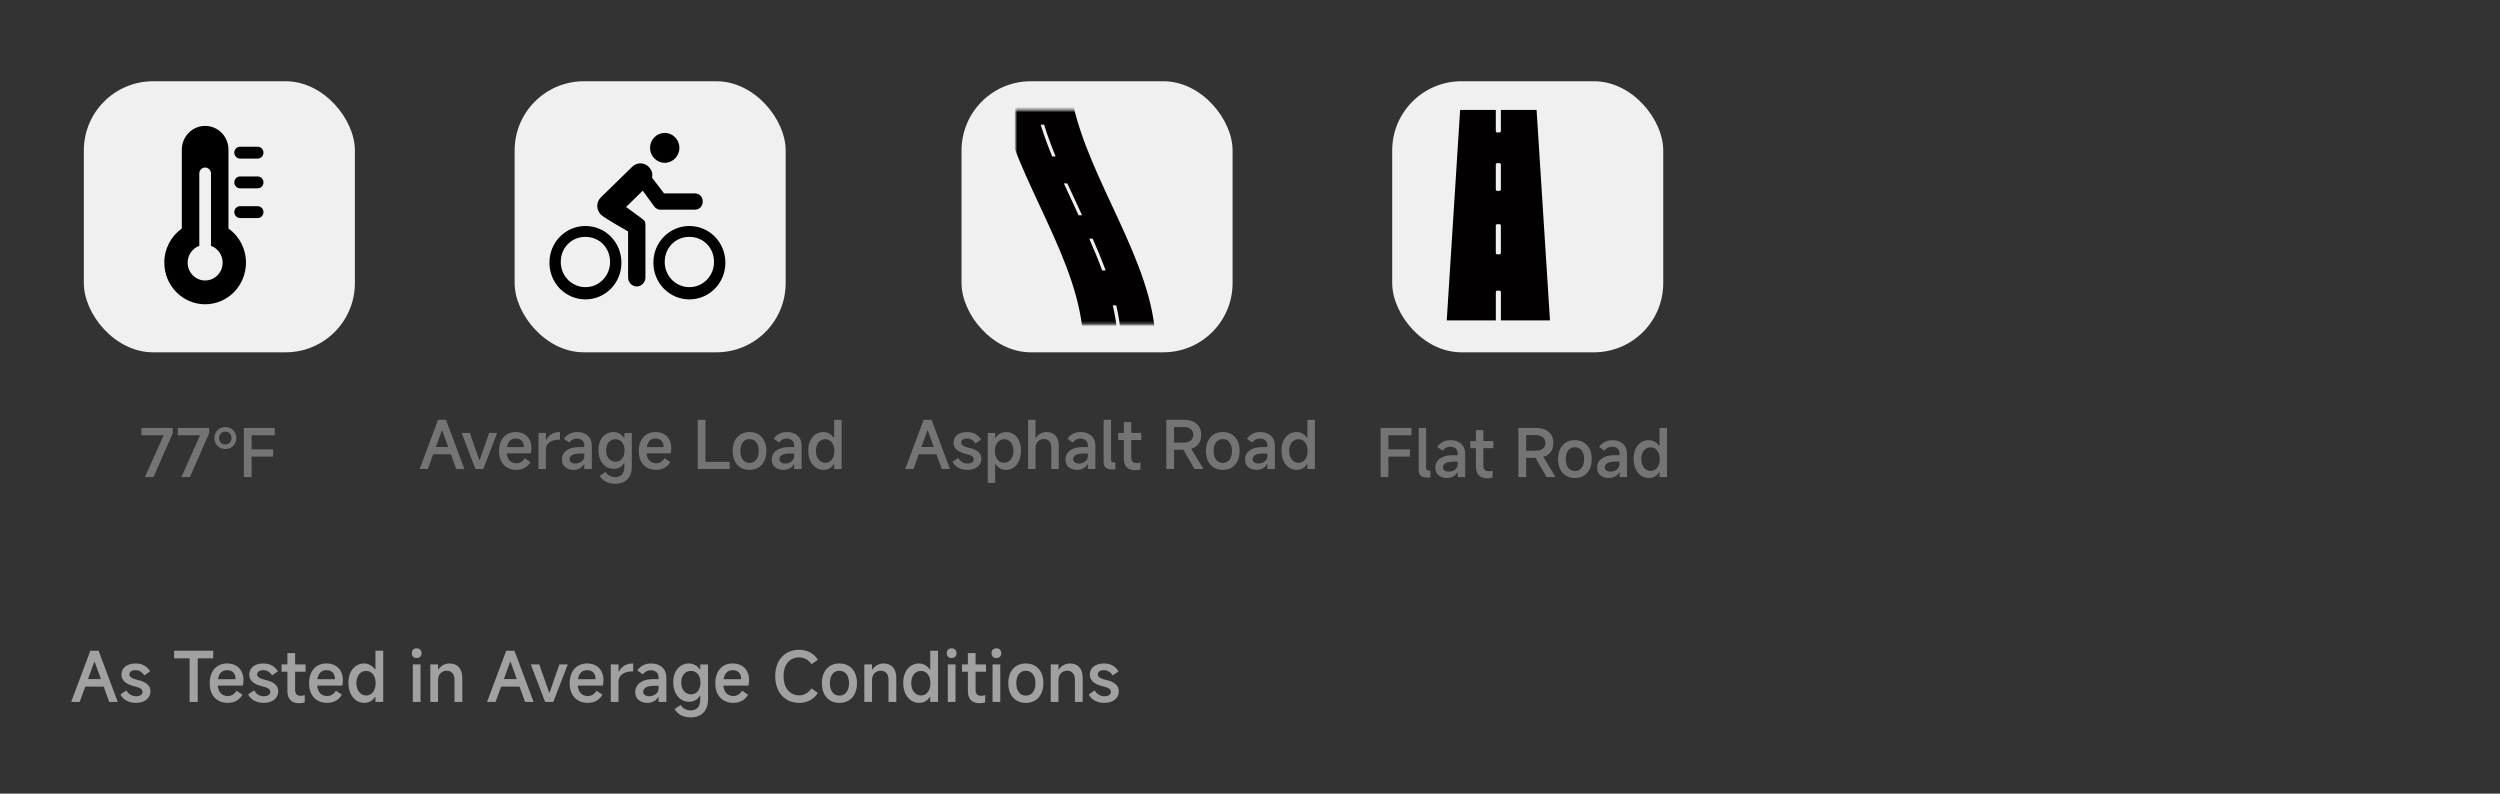
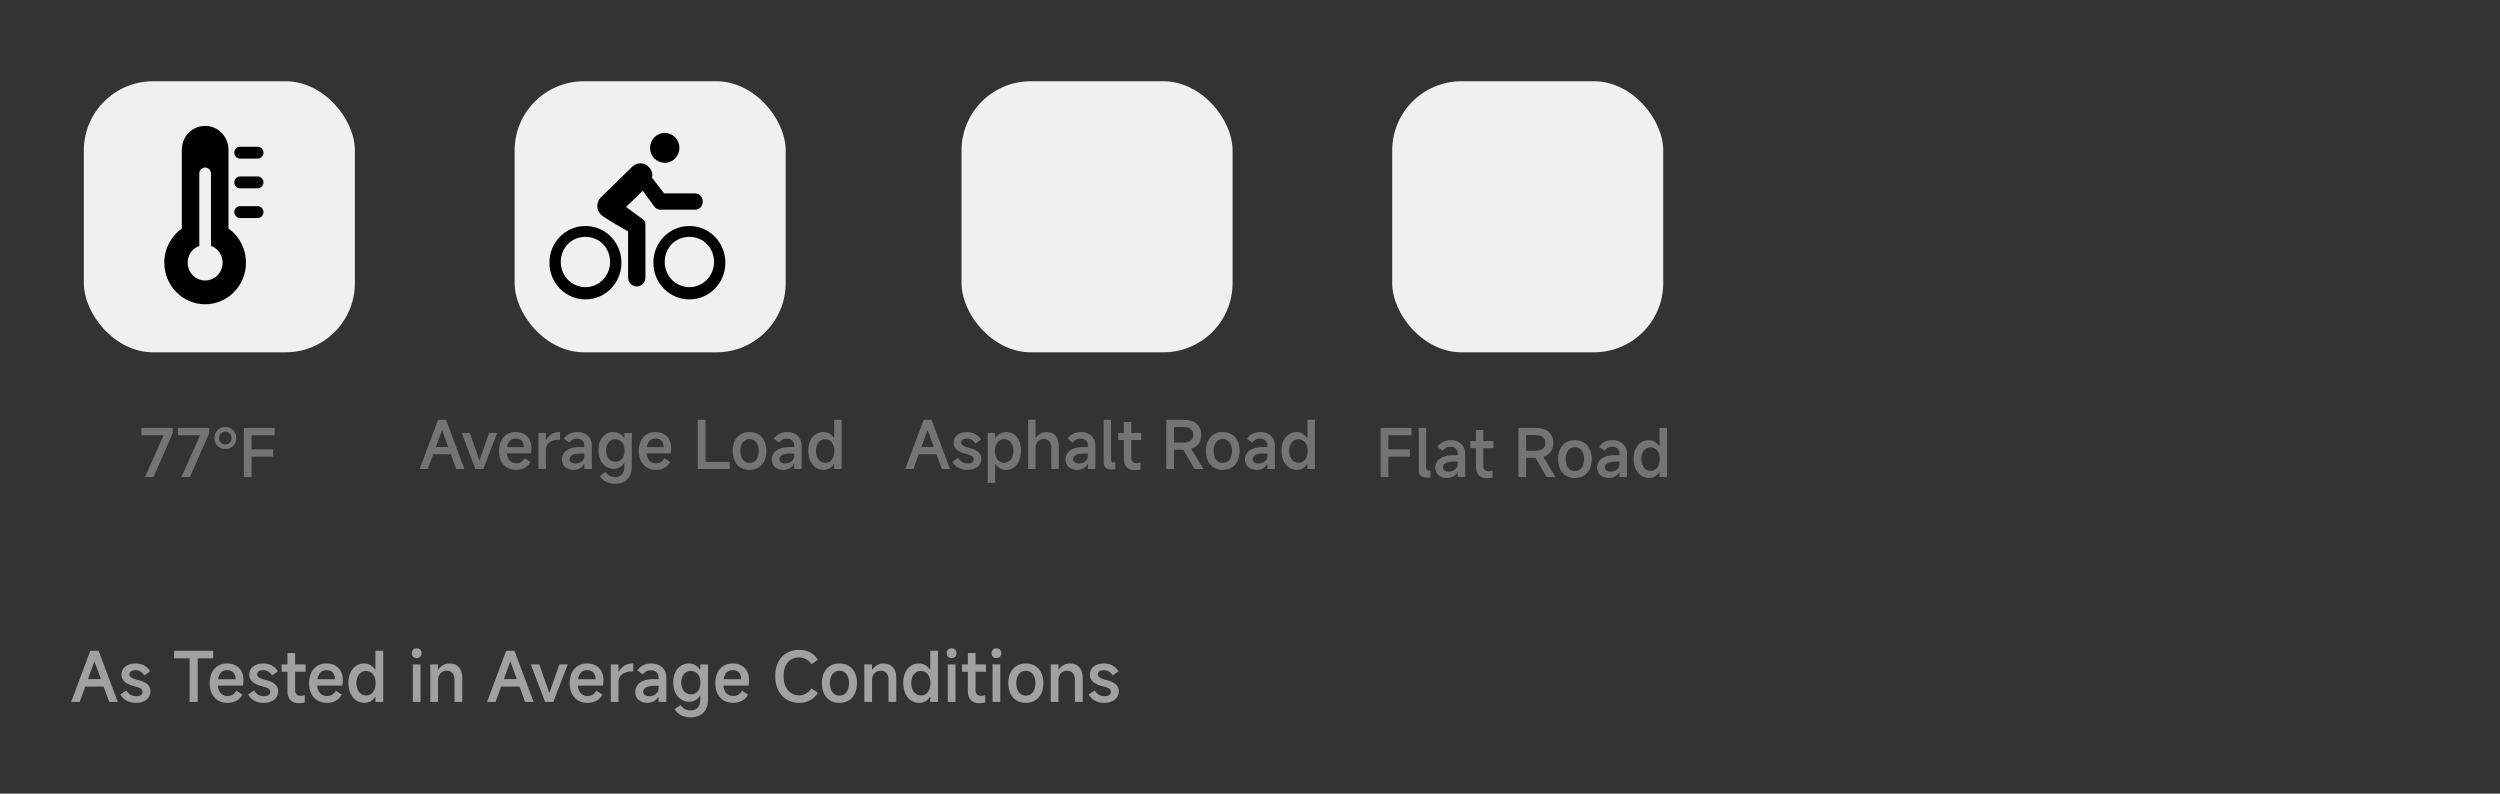
<svg xmlns="http://www.w3.org/2000/svg" width="923" height="293" viewBox="0 0 923 293" fill="none">
  <rect x="0" y="0" width="923" height="293" fill="#333333" stroke="none" />
  <path d="M43.475 259.15H40.325L38.275 253.5H31.475L29.425 259.15H26.275L33.35 240.25H36.4L43.475 259.15ZM34.8 244.35L32.5 250.7H37.25L34.95 244.35H34.8ZM50.199 259.5C47.349 259.5 45.374 258.2 44.449 256.4L46.624 254.9C47.449 256.275 48.699 257.05 50.224 257.05C51.774 257.05 52.624 256.425 52.624 255.45C52.624 254.5 51.799 253.875 49.824 253.425C46.674 252.7 44.849 251.375 44.849 249.075C44.849 246.575 46.899 244.95 50.099 244.95C52.599 244.95 54.374 246.125 55.449 247.85L53.274 249.375C52.499 248.125 51.374 247.425 50.099 247.425C48.649 247.425 47.774 248.025 47.774 249C47.774 249.875 48.699 250.525 50.799 251.025C53.849 251.7 55.549 253.05 55.549 255.175C55.549 257.8 53.424 259.5 50.199 259.5ZM72.996 259.15H69.996V243.05H64.272V240.25H78.722V243.05H72.996V259.15ZM89.891 251.125C89.891 251.85 89.816 252.5 89.666 253.125H80.391C80.616 255.525 81.916 256.975 84.116 256.975C85.391 256.975 86.541 256.325 87.316 255L89.516 256.5C88.516 258.225 86.766 259.5 84.091 259.5C80.016 259.5 77.416 256.725 77.416 252.3C77.416 247.775 79.916 244.95 83.841 244.95C87.541 244.95 89.891 247.35 89.891 251.125ZM80.491 250.75H86.966C86.966 248.725 85.941 247.425 83.841 247.425C82.016 247.425 80.841 248.55 80.491 250.75ZM97.367 259.5C94.517 259.5 92.542 258.2 91.617 256.4L93.792 254.9C94.617 256.275 95.867 257.05 97.392 257.05C98.942 257.05 99.792 256.425 99.792 255.45C99.792 254.5 98.967 253.875 96.992 253.425C93.842 252.7 92.017 251.375 92.017 249.075C92.017 246.575 94.067 244.95 97.267 244.95C99.767 244.95 101.542 246.125 102.617 247.85L100.442 249.375C99.667 248.125 98.542 247.425 97.267 247.425C95.817 247.425 94.942 248.025 94.942 249C94.942 249.875 95.867 250.525 97.967 251.025C101.017 251.7 102.717 253.05 102.717 255.175C102.717 257.8 100.592 259.5 97.367 259.5ZM112.815 245.3V248H108.965V254.85C108.965 256.15 109.715 256.9 111.015 256.9C111.465 256.9 111.99 256.8 112.515 256.65V259.3C111.84 259.55 111.115 259.625 110.365 259.625C107.615 259.625 106.115 258.05 106.115 255.175V248H103.965V245.3H106.115V241.1H108.965V245.3H112.815ZM126.585 251.125C126.585 251.85 126.51 252.5 126.36 253.125H117.085C117.31 255.525 118.61 256.975 120.81 256.975C122.085 256.975 123.235 256.325 124.01 255L126.21 256.5C125.21 258.225 123.46 259.5 120.785 259.5C116.71 259.5 114.11 256.725 114.11 252.3C114.11 247.775 116.61 244.95 120.535 244.95C124.235 244.95 126.585 247.35 126.585 251.125ZM117.185 250.75H123.66C123.66 248.725 122.635 247.425 120.535 247.425C118.71 247.425 117.535 248.55 117.185 250.75ZM141.486 240.25V259.15H138.611V257.3H138.461C137.611 258.7 136.211 259.5 134.536 259.5C131.061 259.5 128.636 256.475 128.636 252.075C128.636 247.825 131.036 244.95 134.461 244.95C136.111 244.95 137.511 245.8 138.461 247.15H138.611V240.25H141.486ZM138.686 252.225C138.686 249.525 137.261 247.7 135.161 247.7C133.036 247.7 131.586 249.525 131.586 252.225C131.586 254.925 133.086 256.775 135.236 256.775C137.286 256.775 138.686 254.925 138.686 252.225ZM155.638 241.15C155.638 242.275 154.913 242.95 153.813 242.95C152.713 242.95 152.038 242.275 152.038 241.15C152.038 240.05 152.713 239.35 153.813 239.35C154.913 239.35 155.638 240.05 155.638 241.15ZM155.263 245.3V259.15H152.413V245.3H155.263ZM161.726 259.15H158.876V245.3H161.726V247.2H161.851C162.701 245.825 164.301 244.95 165.976 244.95C168.926 244.95 170.676 246.875 170.676 250.275V259.15H167.801V250.825C167.801 248.875 166.651 247.625 165.026 247.625C163.051 247.625 161.726 249 161.726 251.075V259.15ZM197.015 259.15H193.865L191.815 253.5H185.015L182.965 259.15H179.815L186.89 240.25H189.94L197.015 259.15ZM188.34 244.35L186.04 250.7H190.79L188.49 244.35H188.34ZM201.249 259.15L195.974 245.3H199.099L202.749 255.7H202.899L206.524 245.3H209.624L204.274 259.15H201.249ZM222.801 251.125C222.801 251.85 222.726 252.5 222.576 253.125H213.301C213.526 255.525 214.826 256.975 217.026 256.975C218.301 256.975 219.451 256.325 220.226 255L222.426 256.5C221.426 258.225 219.676 259.5 217.001 259.5C212.926 259.5 210.326 256.725 210.326 252.3C210.326 247.775 212.826 244.95 216.751 244.95C220.451 244.95 222.801 247.35 222.801 251.125ZM213.401 250.75H219.876C219.876 248.725 218.851 247.425 216.751 247.425C214.926 247.425 213.751 248.55 213.401 250.75ZM228.352 259.15H225.502V245.3H228.352V247.9H228.502C229.527 246.075 231.252 244.95 233.627 244.95H233.777V247.875H233.552C230.102 247.875 228.352 249.475 228.352 251.675V259.15ZM239.02 259.5C236.445 259.5 234.52 258.025 234.52 255.6C234.52 252.625 236.995 250.725 241.095 250.725H243.145V250.1C243.145 248.475 241.995 247.45 240.27 247.45C239.02 247.45 238.07 248 237.345 248.975L235.27 247.525C236.495 245.8 238.27 244.95 240.445 244.95C243.745 244.95 246.02 246.925 246.02 250.125V259.15H243.145V257.325H242.995C242.295 258.7 240.695 259.5 239.02 259.5ZM239.745 257.05C241.195 257.05 243.145 256.15 243.145 254.1V253.2H241.67C238.87 253.2 237.47 253.975 237.47 255.425C237.47 256.4 238.37 257.05 239.745 257.05ZM255.008 264.85C252.033 264.85 250.108 263.575 249.058 261.8L251.283 260.275C252.108 261.6 253.433 262.275 254.983 262.275C257.133 262.275 258.533 261.025 258.533 258.35V256.9H258.383C257.533 258.3 256.133 259.1 254.458 259.1C251.008 259.1 248.558 256.2 248.558 251.875C248.558 247.675 250.983 244.95 254.383 244.95C255.983 244.95 257.433 245.775 258.383 247.15H258.533V245.325H261.408V258.125C261.408 262.425 259.008 264.85 255.008 264.85ZM255.183 256.35C257.258 256.35 258.608 254.65 258.608 252.025C258.608 249.4 257.183 247.7 255.083 247.7C252.958 247.7 251.508 249.4 251.508 252.025C251.508 254.65 253.008 256.35 255.183 256.35ZM276.561 251.125C276.561 251.85 276.486 252.5 276.336 253.125H267.061C267.286 255.525 268.586 256.975 270.786 256.975C272.061 256.975 273.211 256.325 273.986 255L276.186 256.5C275.186 258.225 273.436 259.5 270.761 259.5C266.686 259.5 264.086 256.725 264.086 252.3C264.086 247.775 266.586 244.95 270.511 244.95C274.211 244.95 276.561 247.35 276.561 251.125ZM267.161 250.75H273.636C273.636 248.725 272.611 247.425 270.511 247.425C268.686 247.425 267.511 248.55 267.161 250.75ZM299.586 254.15L301.961 255.825C300.611 258.025 298.211 259.5 295.111 259.5C289.786 259.5 286.211 255.65 286.211 249.6C286.211 243.675 289.761 239.9 295.111 239.9C298.186 239.9 300.636 241.4 301.961 243.6L299.586 245.225C298.561 243.625 296.811 242.7 295.111 242.7C291.511 242.7 289.286 245.35 289.286 249.6C289.286 253.95 291.536 256.725 295.111 256.725C296.836 256.725 298.511 255.8 299.586 254.15ZM309.916 259.5C305.966 259.5 303.441 256.7 303.441 252.225C303.441 247.775 305.966 244.95 309.916 244.95C313.866 244.95 316.391 247.775 316.391 252.225C316.391 256.7 313.866 259.5 309.916 259.5ZM309.916 256.825C312.091 256.825 313.466 255.05 313.466 252.225C313.466 249.4 312.091 247.65 309.916 247.65C307.741 247.65 306.391 249.4 306.391 252.225C306.391 255.05 307.741 256.825 309.916 256.825ZM321.956 259.15H319.106V245.3H321.956V247.2H322.081C322.931 245.825 324.531 244.95 326.206 244.95C329.156 244.95 330.906 246.875 330.906 250.275V259.15H328.031V250.825C328.031 248.875 326.881 247.625 325.256 247.625C323.281 247.625 321.956 249 321.956 251.075V259.15ZM346.32 240.25V259.15H343.445V257.3H343.295C342.445 258.7 341.045 259.5 339.37 259.5C335.895 259.5 333.47 256.475 333.47 252.075C333.47 247.825 335.87 244.95 339.295 244.95C340.945 244.95 342.345 245.8 343.295 247.15H343.445V240.25H346.32ZM343.52 252.225C343.52 249.525 342.095 247.7 339.995 247.7C337.87 247.7 336.42 249.525 336.42 252.225C336.42 254.925 337.92 256.775 340.07 256.775C342.12 256.775 343.52 254.925 343.52 252.225ZM353.148 241.15C353.148 242.275 352.423 242.95 351.323 242.95C350.223 242.95 349.548 242.275 349.548 241.15C349.548 240.05 350.223 239.35 351.323 239.35C352.423 239.35 353.148 240.05 353.148 241.15ZM352.773 245.3V259.15H349.923V245.3H352.773ZM364.036 245.3V248H360.186V254.85C360.186 256.15 360.936 256.9 362.236 256.9C362.686 256.9 363.211 256.8 363.736 256.65V259.3C363.061 259.55 362.336 259.625 361.586 259.625C358.836 259.625 357.336 258.05 357.336 255.175V248H355.186V245.3H357.336V241.1H360.186V245.3H364.036ZM369.676 241.15C369.676 242.275 368.951 242.95 367.851 242.95C366.751 242.95 366.076 242.275 366.076 241.15C366.076 240.05 366.751 239.35 367.851 239.35C368.951 239.35 369.676 240.05 369.676 241.15ZM369.301 245.3V259.15H366.451V245.3H369.301ZM378.739 259.5C374.789 259.5 372.264 256.7 372.264 252.225C372.264 247.775 374.789 244.95 378.739 244.95C382.689 244.95 385.214 247.775 385.214 252.225C385.214 256.7 382.689 259.5 378.739 259.5ZM378.739 256.825C380.914 256.825 382.289 255.05 382.289 252.225C382.289 249.4 380.914 247.65 378.739 247.65C376.564 247.65 375.214 249.4 375.214 252.225C375.214 255.05 376.564 256.825 378.739 256.825ZM390.779 259.15H387.929V245.3H390.779V247.2H390.904C391.754 245.825 393.354 244.95 395.029 244.95C397.979 244.95 399.729 246.875 399.729 250.275V259.15H396.854V250.825C396.854 248.875 395.704 247.625 394.079 247.625C392.104 247.625 390.779 249 390.779 251.075V259.15ZM407.719 259.5C404.869 259.5 402.894 258.2 401.969 256.4L404.144 254.9C404.969 256.275 406.219 257.05 407.744 257.05C409.294 257.05 410.144 256.425 410.144 255.45C410.144 254.5 409.319 253.875 407.344 253.425C404.194 252.7 402.369 251.375 402.369 249.075C402.369 246.575 404.419 244.95 407.619 244.95C410.119 244.95 411.894 246.125 412.969 247.85L410.794 249.375C410.019 248.125 408.894 247.425 407.619 247.425C406.169 247.425 405.294 248.025 405.294 249C405.294 249.875 406.219 250.525 408.319 251.025C411.369 251.7 413.069 253.05 413.069 255.175C413.069 257.8 410.944 259.5 407.719 259.5Z" fill="#A1A1A1" />
  <path d="M56.672 176.144H53.504L60.416 160.712H52.208V158H63.776V159.944L56.672 176.144ZM70.125 176.144H66.957L73.869 160.712H65.661V158H77.229V159.944L70.125 176.144ZM83.201 165.776C80.801 165.776 79.145 163.976 79.145 161.744C79.145 159.464 80.801 157.664 83.201 157.664C85.553 157.664 87.257 159.464 87.257 161.744C87.257 163.976 85.553 165.776 83.201 165.776ZM83.201 164.12C84.473 164.12 85.481 163.088 85.481 161.768C85.481 160.328 84.473 159.344 83.201 159.344C81.881 159.344 80.873 160.328 80.873 161.744C80.873 163.088 81.881 164.12 83.201 164.12ZM92.894 168.584V176.144H90.038V158H101.438V160.688H92.894V165.896H100.838V168.584H92.894Z" fill="#747474" />
  <rect x="30.953" y="30" width="100.071" height="100.071" rx="25.556" fill="#F0F0F0" />
  <path fill-rule="evenodd" clip-rule="evenodd" d="M75.739 46.482C70.982 46.482 67.125 50.415 67.125 55.263V84.361C63.224 87.135 60.664 91.748 60.664 96.972C60.664 105.46 67.413 112.339 75.739 112.339C84.065 112.339 90.813 105.46 90.813 96.972C90.813 91.748 88.253 87.135 84.353 84.361V55.263C84.353 50.415 80.495 46.482 75.739 46.482ZM73.615 90.752C73.596 90.634 73.585 90.51 73.585 90.387V64.044C73.585 62.832 74.549 61.849 75.739 61.849C76.929 61.849 77.892 62.832 77.892 64.044V90.387C77.892 90.51 77.882 90.634 77.863 90.752C80.388 91.647 82.199 94.094 82.199 96.973C82.199 100.609 79.305 103.558 75.739 103.558C72.172 103.558 69.278 100.609 69.278 96.973C69.278 94.094 71.09 91.647 73.615 90.752Z" fill="black" />
  <path d="M86.508 56.361C86.508 55.148 87.472 54.166 88.661 54.166H95.122C96.312 54.166 97.275 55.148 97.275 56.361C97.275 57.574 96.312 58.556 95.122 58.556H88.661C87.472 58.556 86.508 57.574 86.508 56.361Z" fill="black" />
  <path d="M88.661 65.142C87.472 65.142 86.508 66.124 86.508 67.337C86.508 68.55 87.472 69.532 88.661 69.532H95.122C96.312 69.532 97.275 68.55 97.275 67.337C97.275 66.124 96.312 65.142 95.122 65.142H88.661Z" fill="black" />
  <path d="M88.661 76.117C87.472 76.117 86.508 77.1 86.508 78.312C86.508 79.525 87.472 80.508 88.661 80.508H95.122C96.312 80.508 97.275 79.525 97.275 78.312C97.275 77.1 96.312 76.117 95.122 76.117H88.661Z" fill="black" />
  <rect x="514" y="30" width="100.071" height="100.071" rx="25.556" fill="#F0F0F0" />
  <path d="M512.581 168.584V176.144H509.725V158H521.125V160.688H512.581V165.896H520.525V168.584H512.581ZM523.784 173.6V158H526.52V172.784C526.52 173.384 526.856 173.72 527.456 173.72H528.104V176.312H526.712C524.768 176.312 523.784 175.352 523.784 173.6ZM534.23 176.48C531.758 176.48 529.91 175.064 529.91 172.736C529.91 169.88 532.286 168.056 536.222 168.056H538.19V167.456C538.19 165.896 537.086 164.912 535.43 164.912C534.23 164.912 533.318 165.44 532.622 166.376L530.63 164.984C531.806 163.328 533.51 162.512 535.598 162.512C538.766 162.512 540.95 164.408 540.95 167.48V176.144H538.19V174.392H538.046C537.374 175.712 535.838 176.48 534.23 176.48ZM534.926 174.128C536.318 174.128 538.19 173.264 538.19 171.296V170.432H536.774C534.086 170.432 532.742 171.176 532.742 172.568C532.742 173.504 533.606 174.128 534.926 174.128ZM551.354 162.848V165.44H547.658V172.016C547.658 173.264 548.378 173.984 549.626 173.984C550.058 173.984 550.562 173.888 551.066 173.744V176.288C550.418 176.528 549.722 176.6 549.002 176.6C546.362 176.6 544.922 175.088 544.922 172.328V165.44H542.858V162.848H544.922V158.816H547.658V162.848H551.354ZM574.336 176.144H571L566.896 169.04H563.464V176.144H560.608V158H567.232C571.096 158 573.496 160.088 573.496 163.568C573.496 166.208 572.128 167.984 569.8 168.704L574.336 176.144ZM566.896 160.64H563.464V166.4H566.896C569.152 166.4 570.568 165.392 570.568 163.568C570.568 161.672 569.152 160.64 566.896 160.64ZM581.454 176.48C577.662 176.48 575.238 173.792 575.238 169.496C575.238 165.224 577.662 162.512 581.454 162.512C585.246 162.512 587.67 165.224 587.67 169.496C587.67 173.792 585.246 176.48 581.454 176.48ZM581.454 173.912C583.542 173.912 584.862 172.208 584.862 169.496C584.862 166.784 583.542 165.104 581.454 165.104C579.366 165.104 578.07 166.784 578.07 169.496C578.07 172.208 579.366 173.912 581.454 173.912ZM593.972 176.48C591.5 176.48 589.652 175.064 589.652 172.736C589.652 169.88 592.028 168.056 595.964 168.056H597.932V167.456C597.932 165.896 596.828 164.912 595.172 164.912C593.972 164.912 593.06 165.44 592.364 166.376L590.372 164.984C591.548 163.328 593.252 162.512 595.34 162.512C598.508 162.512 600.692 164.408 600.692 167.48V176.144H597.932V174.392H597.788C597.116 175.712 595.58 176.48 593.972 176.48ZM594.668 174.128C596.06 174.128 597.932 173.264 597.932 171.296V170.432H596.516C593.828 170.432 592.484 171.176 592.484 172.568C592.484 173.504 593.348 174.128 594.668 174.128ZM615.465 158V176.144H612.705V174.368H612.561C611.745 175.712 610.401 176.48 608.793 176.48C605.457 176.48 603.129 173.576 603.129 169.352C603.129 165.272 605.433 162.512 608.721 162.512C610.305 162.512 611.649 163.328 612.561 164.624H612.705V158H615.465ZM612.777 169.496C612.777 166.904 611.409 165.152 609.393 165.152C607.353 165.152 605.961 166.904 605.961 169.496C605.961 172.088 607.401 173.864 609.465 173.864C611.433 173.864 612.777 172.088 612.777 169.496Z" fill="#747474" />
-   <path d="M567.287 40.596H554.122V48.317C554.122 48.635 553.907 48.901 553.643 48.901H552.72C552.459 48.901 552.251 48.639 552.251 48.317V40.596H539.079L534.139 118.298H552.26V107.876C552.26 107.557 552.468 107.303 552.729 107.303H553.652C553.913 107.303 554.131 107.557 554.131 107.876V118.298H572.252L567.305 40.596H567.287ZM554.122 93.318C554.122 93.636 553.907 93.902 553.643 93.902H552.72C552.459 93.902 552.251 93.64 552.251 93.318V83.35C552.251 83.032 552.459 82.766 552.72 82.766H553.643C553.904 82.766 554.122 83.028 554.122 83.35V93.318ZM554.122 69.889C554.122 70.208 553.907 70.474 553.643 70.474H552.72C552.459 70.474 552.251 70.212 552.251 69.889V60.818C552.251 60.499 552.459 60.234 552.72 60.234H553.643C553.904 60.234 554.122 60.495 554.122 60.818V69.889Z" fill="#020000" />
  <rect x="355" y="30" width="100.071" height="100.071" rx="25.556" fill="#F0F0F0" />
  <path d="M350.729 173.144H347.705L345.737 167.72H339.209L337.241 173.144H334.217L341.009 155H343.937L350.729 173.144ZM342.401 158.936L340.193 165.032H344.753L342.545 158.936H342.401ZM357.184 173.48C354.448 173.48 352.552 172.232 351.664 170.504L353.752 169.064C354.544 170.384 355.744 171.128 357.208 171.128C358.696 171.128 359.512 170.528 359.512 169.592C359.512 168.68 358.72 168.08 356.824 167.648C353.8 166.952 352.048 165.68 352.048 163.472C352.048 161.072 354.016 159.512 357.088 159.512C359.488 159.512 361.192 160.64 362.224 162.296L360.136 163.76C359.392 162.56 358.312 161.888 357.088 161.888C355.696 161.888 354.856 162.464 354.856 163.4C354.856 164.24 355.744 164.864 357.76 165.344C360.688 165.992 362.32 167.288 362.32 169.328C362.32 171.848 360.28 173.48 357.184 173.48ZM367.407 178.28H364.671V159.848H367.407V161.624H367.551C368.463 160.328 369.879 159.512 371.463 159.512C374.727 159.512 376.959 162.272 376.959 166.304C376.959 170.576 374.703 173.48 371.463 173.48C369.783 173.48 368.415 172.712 367.551 171.368H367.407V178.28ZM367.311 166.496C367.311 169.088 368.679 170.864 370.647 170.864C372.711 170.864 374.175 169.088 374.175 166.496C374.175 163.928 372.759 162.152 370.743 162.152C368.727 162.152 367.311 163.928 367.311 166.496ZM382.313 173.144H379.577V155H382.313V161.672H382.433C383.249 160.352 384.785 159.512 386.393 159.512C389.225 159.512 390.905 161.36 390.905 164.624V173.144H388.145V165.152C388.145 163.28 387.041 162.08 385.481 162.08C383.585 162.08 382.313 163.4 382.313 165.392V173.144ZM397.687 173.48C395.215 173.48 393.367 172.064 393.367 169.736C393.367 166.88 395.743 165.056 399.679 165.056H401.647V164.456C401.647 162.896 400.543 161.912 398.887 161.912C397.687 161.912 396.775 162.44 396.079 163.376L394.087 161.984C395.263 160.328 396.967 159.512 399.055 159.512C402.223 159.512 404.407 161.408 404.407 164.48V173.144H401.647V171.392H401.503C400.831 172.712 399.295 173.48 397.687 173.48ZM398.383 171.128C399.775 171.128 401.647 170.264 401.647 168.296V167.432H400.231C397.543 167.432 396.199 168.176 396.199 169.568C396.199 170.504 397.063 171.128 398.383 171.128ZM407.467 170.6V155H410.203V169.784C410.203 170.384 410.539 170.72 411.139 170.72H411.787V173.312H410.395C408.451 173.312 407.467 172.352 407.467 170.6ZM421.35 159.848V162.44H417.654V169.016C417.654 170.264 418.374 170.984 419.622 170.984C420.054 170.984 420.558 170.888 421.062 170.744V173.288C420.414 173.528 419.718 173.6 418.998 173.6C416.358 173.6 414.918 172.088 414.918 169.328V162.44H412.854V159.848H414.918V155.816H417.654V159.848H421.35ZM444.332 173.144H440.996L436.892 166.04H433.46V173.144H430.604V155H437.228C441.092 155 443.492 157.088 443.492 160.568C443.492 163.208 442.124 164.984 439.796 165.704L444.332 173.144ZM436.892 157.64H433.46V163.4H436.892C439.148 163.4 440.564 162.392 440.564 160.568C440.564 158.672 439.148 157.64 436.892 157.64ZM451.45 173.48C447.658 173.48 445.234 170.792 445.234 166.496C445.234 162.224 447.658 159.512 451.45 159.512C455.242 159.512 457.666 162.224 457.666 166.496C457.666 170.792 455.242 173.48 451.45 173.48ZM451.45 170.912C453.538 170.912 454.858 169.208 454.858 166.496C454.858 163.784 453.538 162.104 451.45 162.104C449.362 162.104 448.066 163.784 448.066 166.496C448.066 169.208 449.362 170.912 451.45 170.912ZM463.968 173.48C461.496 173.48 459.648 172.064 459.648 169.736C459.648 166.88 462.024 165.056 465.96 165.056H467.928V164.456C467.928 162.896 466.824 161.912 465.168 161.912C463.968 161.912 463.056 162.44 462.36 163.376L460.368 161.984C461.544 160.328 463.248 159.512 465.336 159.512C468.504 159.512 470.688 161.408 470.688 164.48V173.144H467.928V171.392H467.784C467.112 172.712 465.576 173.48 463.968 173.48ZM464.664 171.128C466.056 171.128 467.928 170.264 467.928 168.296V167.432H466.512C463.824 167.432 462.48 168.176 462.48 169.568C462.48 170.504 463.344 171.128 464.664 171.128ZM485.461 155V173.144H482.701V171.368H482.557C481.741 172.712 480.397 173.48 478.789 173.48C475.453 173.48 473.125 170.576 473.125 166.352C473.125 162.272 475.429 159.512 478.717 159.512C480.301 159.512 481.645 160.328 482.557 161.624H482.701V155H485.461ZM482.773 166.496C482.773 163.904 481.405 162.152 479.389 162.152C477.349 162.152 475.957 163.904 475.957 166.496C475.957 169.088 477.397 170.864 479.461 170.864C481.429 170.864 482.773 169.088 482.773 166.496Z" fill="#747474" />
  <mask id="mask0_2033_73" style="mask-type:alpha" maskUnits="userSpaceOnUse" x="375" y="40" width="61" height="80">
-     <rect x="375.016" y="40.596" width="60.043" height="79.118" fill="#D9D9D9" />
-   </mask>
+     </mask>
  <g mask="url(#mask0_2033_73)">
-     <path fill-rule="evenodd" clip-rule="evenodd" d="M411.085 165.263C406.837 165.283 402.585 165.301 398.336 165.325C398.323 165.325 398.313 165.322 398.336 165.298C401.828 161.481 404.646 157.668 406.875 153.857C406.528 153.8 406.019 153.85 405.611 153.833C405.595 153.861 405.58 153.888 405.566 153.91C403.336 157.714 400.519 161.523 397.032 165.327C392.796 165.331 388.436 165.403 384.281 165.364C438.937 105.818 328.933 46.269 383.375 -13.279C387.631 -13.301 391.89 -13.32 396.146 -13.34C396.132 -13.323 396.114 -13.307 396.105 -13.292C392.833 -9.715 390.155 -6.14 387.999 -2.564C387.906 -2.441 388.059 -2.496 388.096 -2.492C388.39 -2.456 388.912 -2.524 389.234 -2.496C391.403 -6.105 394.103 -9.713 397.407 -13.322C401.669 -13.399 405.937 -13.369 410.202 -13.406C355.516 46.156 465.559 105.697 411.085 165.263ZM410.648 146.04C412.144 142.149 413.085 138.265 413.572 134.374C413.145 134.374 412.719 134.378 412.293 134.382C411.805 138.296 410.852 142.21 409.342 146.119C409.76 146.119 410.179 146.119 410.597 146.113C410.624 146.106 410.637 146.075 410.648 146.04ZM413.868 124.411C413.636 120.515 413.023 116.616 412.12 112.722C411.694 112.726 411.27 112.726 410.844 112.726C411.754 116.645 412.37 120.569 412.599 124.492C413.016 124.488 413.434 124.485 413.85 124.485C413.876 124.481 413.872 124.446 413.868 124.411ZM408.175 99.771C406.745 95.888 405.127 91.996 403.418 88.107C402.991 88.111 402.569 88.115 402.145 88.115C403.867 92.027 405.492 95.941 406.928 99.854C407.346 99.854 407.762 99.85 408.18 99.846C408.205 99.843 408.189 99.808 408.175 99.771ZM399.464 79.406C397.656 75.508 395.825 71.612 394.055 67.715C393.631 67.719 393.207 67.718 392.781 67.722C394.561 71.642 396.407 75.564 398.223 79.483C398.64 79.481 399.057 79.48 399.473 79.48C399.501 79.474 399.481 79.439 399.464 79.406ZM389.705 57.68C388.121 53.789 386.679 49.901 385.474 46.014C385.047 46.016 384.626 46.016 384.199 46.018C385.411 49.932 386.862 53.843 388.46 57.759C388.876 57.755 389.294 57.755 389.71 57.752C389.736 57.748 389.721 57.713 389.705 57.68ZM382.918 35.854C382.192 31.965 381.783 28.077 381.778 24.189C381.354 24.191 380.927 24.194 380.501 24.194C380.504 28.108 380.923 32.021 381.657 35.935C382.075 35.933 382.491 35.931 382.91 35.929C382.936 35.922 382.926 35.889 382.918 35.854ZM382.21 17.357C382.713 13.47 383.678 9.58 385.193 5.691C384.766 5.693 384.342 5.697 383.914 5.697C382.388 9.611 381.421 13.524 380.923 17.436C381.339 17.434 381.759 17.434 382.175 17.43C382.204 17.427 382.204 17.392 382.21 17.357Z" fill="#020000" />
-   </g>
+     </g>
  <rect x="190" y="30" width="100.071" height="100.071" rx="25.556" fill="#F0F0F0" />
  <path d="M171.456 173.144H168.432L166.464 167.72H159.936L157.968 173.144H154.944L161.736 155H164.664L171.456 173.144ZM163.128 158.936L160.92 165.032H165.48L163.272 158.936H163.128ZM175.52 173.144L170.456 159.848H173.456L176.96 169.832H177.104L180.584 159.848H183.56L178.424 173.144H175.52ZM196.21 165.44C196.21 166.136 196.138 166.76 195.994 167.36H187.09C187.306 169.664 188.554 171.056 190.666 171.056C191.89 171.056 192.994 170.432 193.738 169.16L195.85 170.6C194.89 172.256 193.21 173.48 190.642 173.48C186.73 173.48 184.234 170.816 184.234 166.568C184.234 162.224 186.634 159.512 190.402 159.512C193.954 159.512 196.21 161.816 196.21 165.44ZM187.186 165.08H193.402C193.402 163.136 192.418 161.888 190.402 161.888C188.65 161.888 187.522 162.968 187.186 165.08ZM201.539 173.144H198.803V159.848H201.539V162.344H201.683C202.667 160.592 204.323 159.512 206.603 159.512H206.747V162.32H206.531C203.219 162.32 201.539 163.856 201.539 165.968V173.144ZM211.781 173.48C209.309 173.48 207.461 172.064 207.461 169.736C207.461 166.88 209.837 165.056 213.773 165.056H215.741V164.456C215.741 162.896 214.637 161.912 212.981 161.912C211.781 161.912 210.869 162.44 210.173 163.376L208.181 161.984C209.357 160.328 211.061 159.512 213.149 159.512C216.317 159.512 218.501 161.408 218.501 164.48V173.144H215.741V171.392H215.597C214.925 172.712 213.389 173.48 211.781 173.48ZM212.477 171.128C213.869 171.128 215.741 170.264 215.741 168.296V167.432H214.325C211.637 167.432 210.293 168.176 210.293 169.568C210.293 170.504 211.157 171.128 212.477 171.128ZM227.129 178.616C224.273 178.616 222.425 177.392 221.417 175.688L223.553 174.224C224.345 175.496 225.617 176.144 227.105 176.144C229.169 176.144 230.513 174.944 230.513 172.376V170.984H230.369C229.553 172.328 228.209 173.096 226.601 173.096C223.289 173.096 220.937 170.312 220.937 166.16C220.937 162.128 223.265 159.512 226.529 159.512C228.065 159.512 229.457 160.304 230.369 161.624H230.513V159.872H233.273V172.16C233.273 176.288 230.969 178.616 227.129 178.616ZM227.297 170.456C229.289 170.456 230.585 168.824 230.585 166.304C230.585 163.784 229.217 162.152 227.201 162.152C225.161 162.152 223.769 163.784 223.769 166.304C223.769 168.824 225.209 170.456 227.297 170.456ZM247.819 165.44C247.819 166.136 247.747 166.76 247.603 167.36H238.699C238.915 169.664 240.163 171.056 242.275 171.056C243.499 171.056 244.603 170.432 245.347 169.16L247.459 170.6C246.499 172.256 244.819 173.48 242.251 173.48C238.339 173.48 235.843 170.816 235.843 166.568C235.843 162.224 238.243 159.512 242.011 159.512C245.563 159.512 247.819 161.816 247.819 165.44ZM238.795 165.08H245.011C245.011 163.136 244.027 161.888 242.011 161.888C240.259 161.888 239.131 162.968 238.795 165.08ZM260.468 155V170.528H269.396V173.144H257.612V155H260.468ZM276.723 173.48C272.931 173.48 270.507 170.792 270.507 166.496C270.507 162.224 272.931 159.512 276.723 159.512C280.515 159.512 282.939 162.224 282.939 166.496C282.939 170.792 280.515 173.48 276.723 173.48ZM276.723 170.912C278.811 170.912 280.131 169.208 280.131 166.496C280.131 163.784 278.811 162.104 276.723 162.104C274.635 162.104 273.339 163.784 273.339 166.496C273.339 169.208 274.635 170.912 276.723 170.912ZM289.242 173.48C286.77 173.48 284.922 172.064 284.922 169.736C284.922 166.88 287.298 165.056 291.234 165.056H293.202V164.456C293.202 162.896 292.098 161.912 290.442 161.912C289.242 161.912 288.33 162.44 287.634 163.376L285.642 161.984C286.818 160.328 288.522 159.512 290.61 159.512C293.778 159.512 295.962 161.408 295.962 164.48V173.144H293.202V171.392H293.058C292.386 172.712 290.85 173.48 289.242 173.48ZM289.938 171.128C291.33 171.128 293.202 170.264 293.202 168.296V167.432H291.786C289.098 167.432 287.754 168.176 287.754 169.568C287.754 170.504 288.618 171.128 289.938 171.128ZM310.734 155V173.144H307.974V171.368H307.83C307.014 172.712 305.67 173.48 304.062 173.48C300.726 173.48 298.398 170.576 298.398 166.352C298.398 162.272 300.702 159.512 303.99 159.512C305.574 159.512 306.918 160.328 307.83 161.624H307.974V155H310.734ZM308.046 166.496C308.046 163.904 306.678 162.152 304.662 162.152C302.622 162.152 301.23 163.904 301.23 166.496C301.23 169.088 302.67 170.864 304.734 170.864C306.702 170.864 308.046 169.088 308.046 166.496Z" fill="#747474" />
  <path d="M254.517 83.439C247.134 83.439 241.229 89.459 241.229 96.984C241.229 104.51 247.134 110.53 254.517 110.53C261.899 110.53 267.805 104.51 267.805 96.984C267.805 89.459 261.899 83.439 254.517 83.439ZM254.517 106.015C249.595 106.015 245.412 102.001 245.412 96.733C245.412 91.466 249.349 87.452 254.517 87.452C259.685 87.452 263.622 91.466 263.622 96.733C263.622 101.75 259.685 106.015 254.517 106.015Z" fill="black" />
  <path d="M237.304 80.93L231.152 76.415L237.304 70.394L241.487 76.164C241.979 76.916 242.964 77.418 243.702 77.418H256.498C258.221 77.418 259.451 76.164 259.451 74.408C259.451 72.652 258.221 71.398 256.498 71.398H245.178L240.749 65.628C240.995 64.123 240.749 62.869 239.519 61.615C237.796 59.859 235.089 59.859 233.367 61.615L221.801 72.903C220.078 74.659 220.078 77.418 221.801 79.174C222.539 80.177 231.89 85.445 231.89 85.445V102.503C231.89 104.259 233.367 105.764 235.089 105.764C236.812 105.764 238.288 104.259 238.288 102.503V83.94C238.288 82.937 238.366 81.738 237.627 81.236L237.304 80.93Z" fill="black" />
  <path d="M245.416 60.109C248.406 60.109 250.83 57.639 250.83 54.591C250.83 51.543 248.406 49.072 245.416 49.072C242.426 49.072 240.002 51.543 240.002 54.591C240.002 57.639 242.426 60.109 245.416 60.109Z" fill="black" />
  <path d="M216.138 83.439C208.756 83.439 202.85 89.459 202.85 96.984C202.85 104.51 208.756 110.53 216.138 110.53C223.52 110.53 229.426 104.51 229.426 96.984C229.426 89.459 223.52 83.439 216.138 83.439ZM216.138 106.015C211.216 106.015 207.033 102.001 207.033 96.733C207.033 91.466 210.97 87.452 216.138 87.452C221.306 87.452 225.243 91.466 225.243 96.733C225.243 101.75 221.306 106.015 216.138 106.015Z" fill="black" />
</svg>